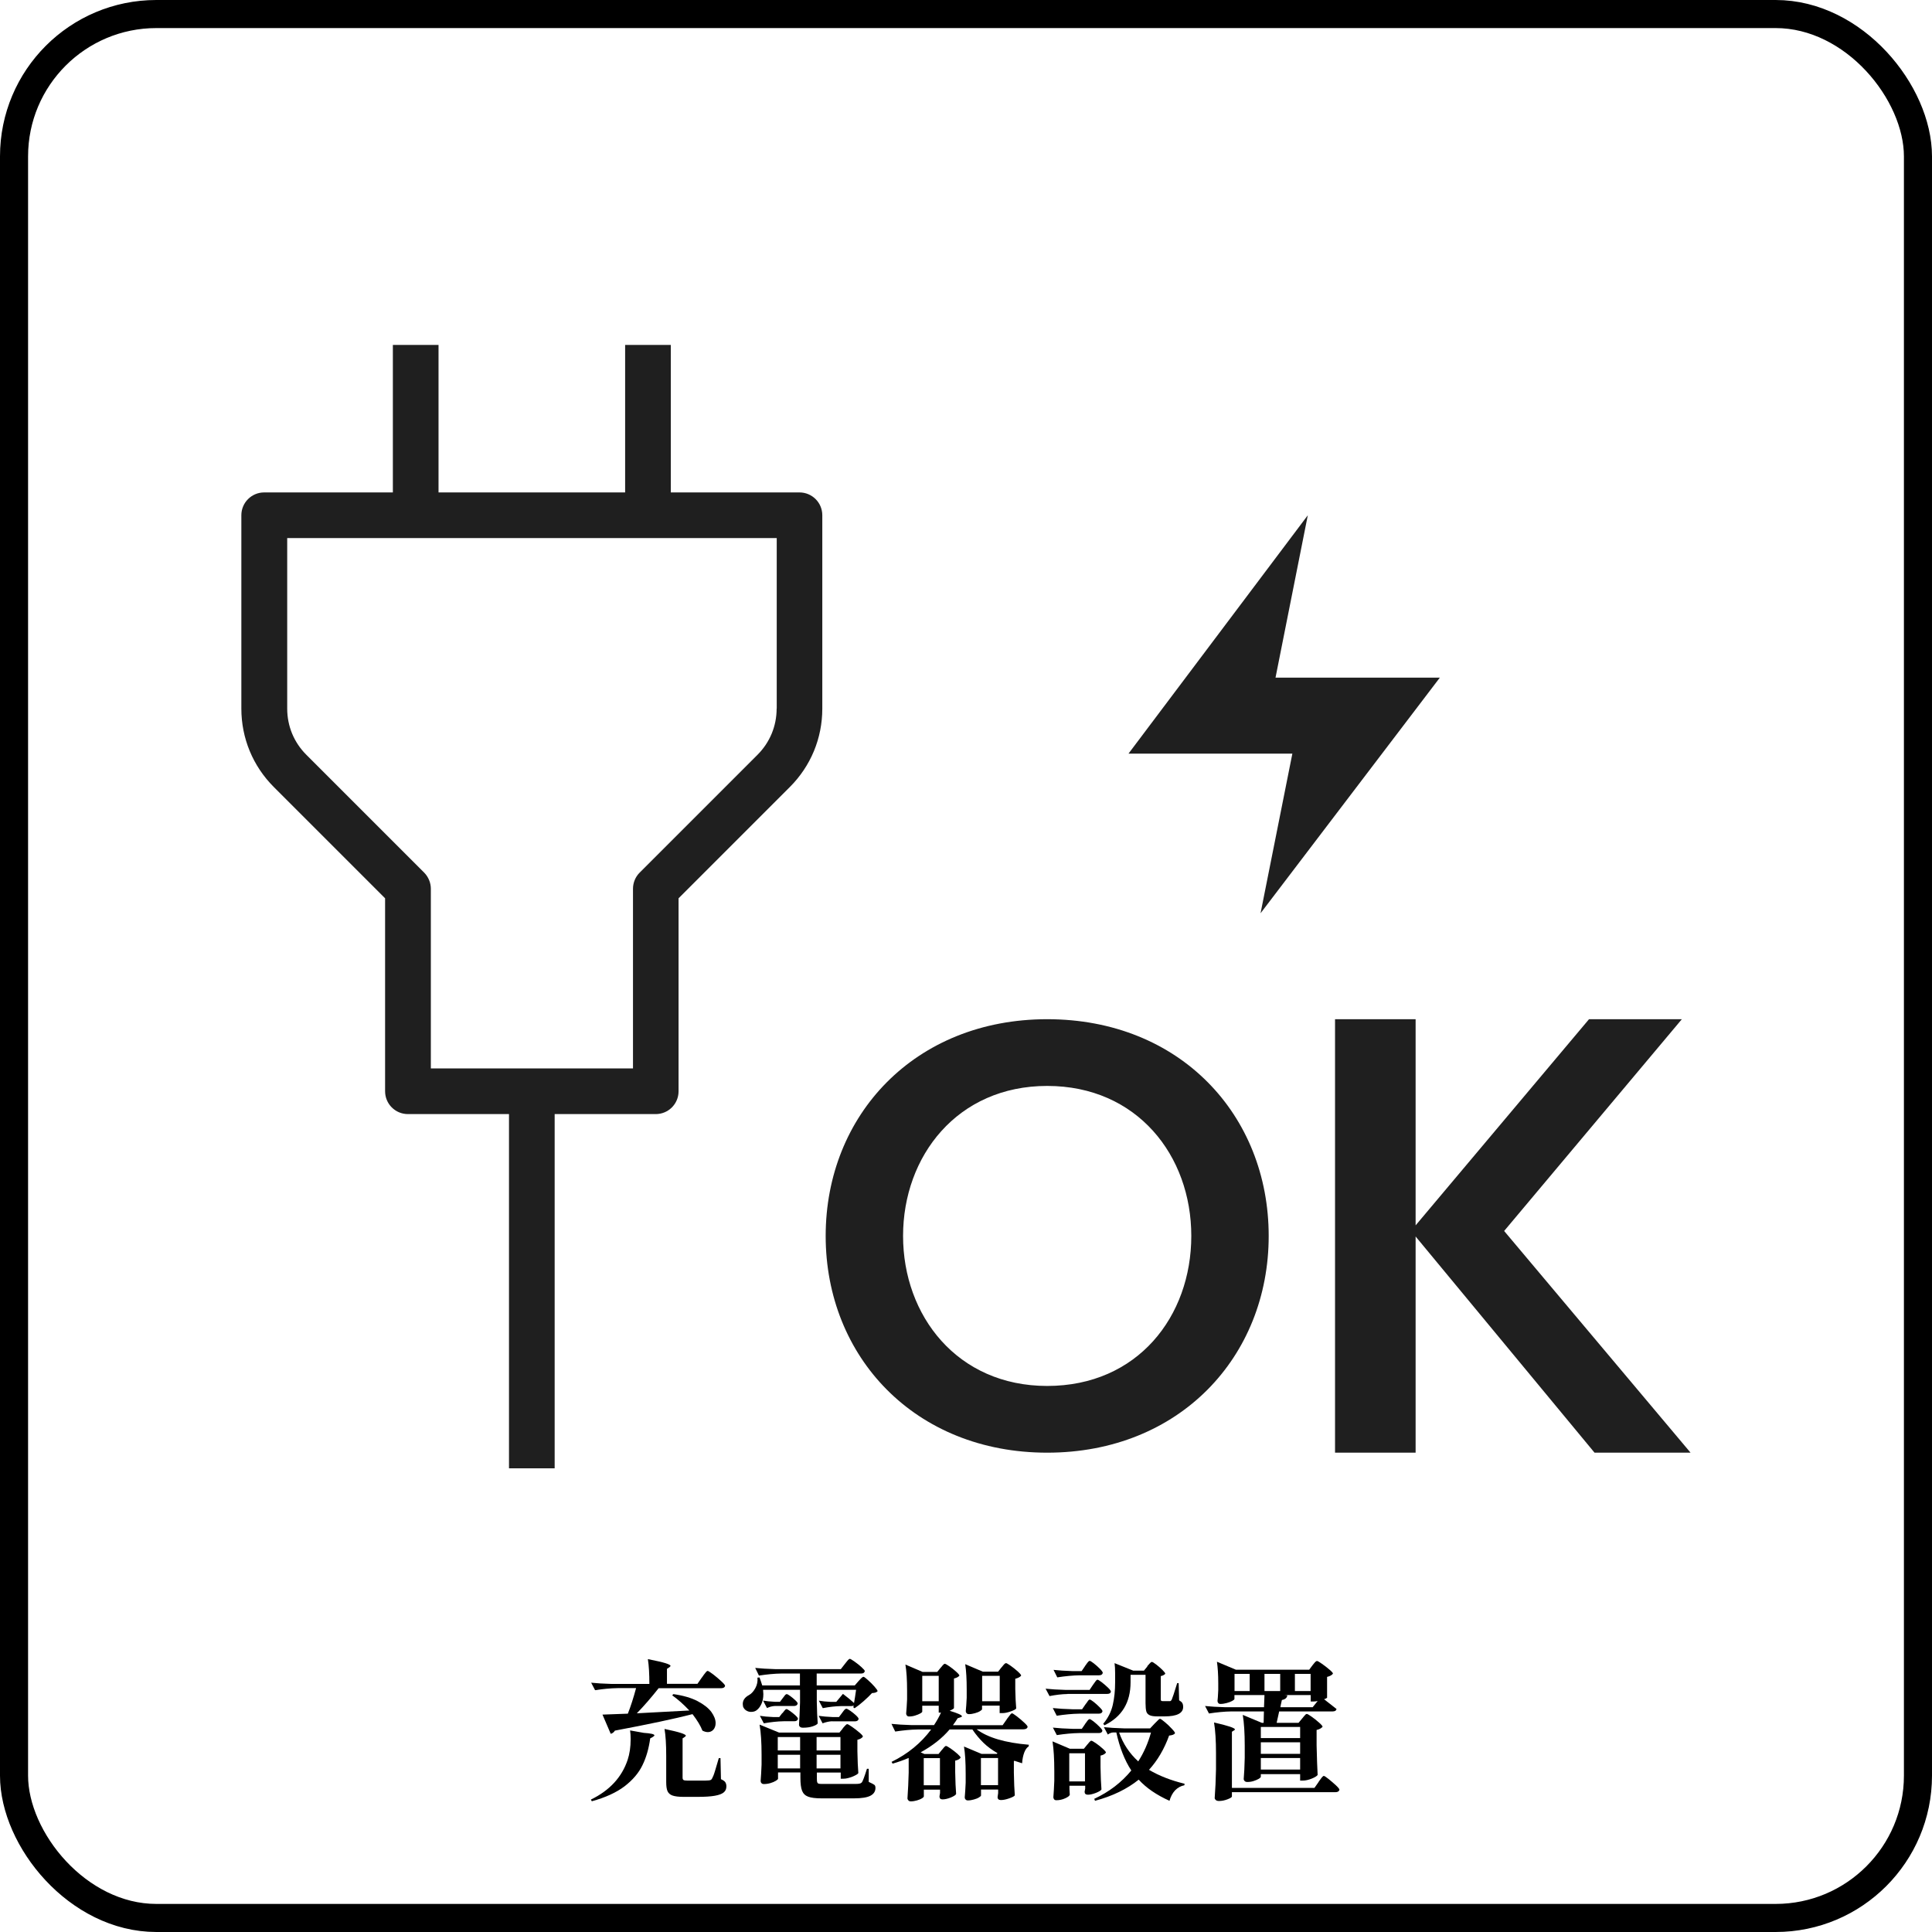
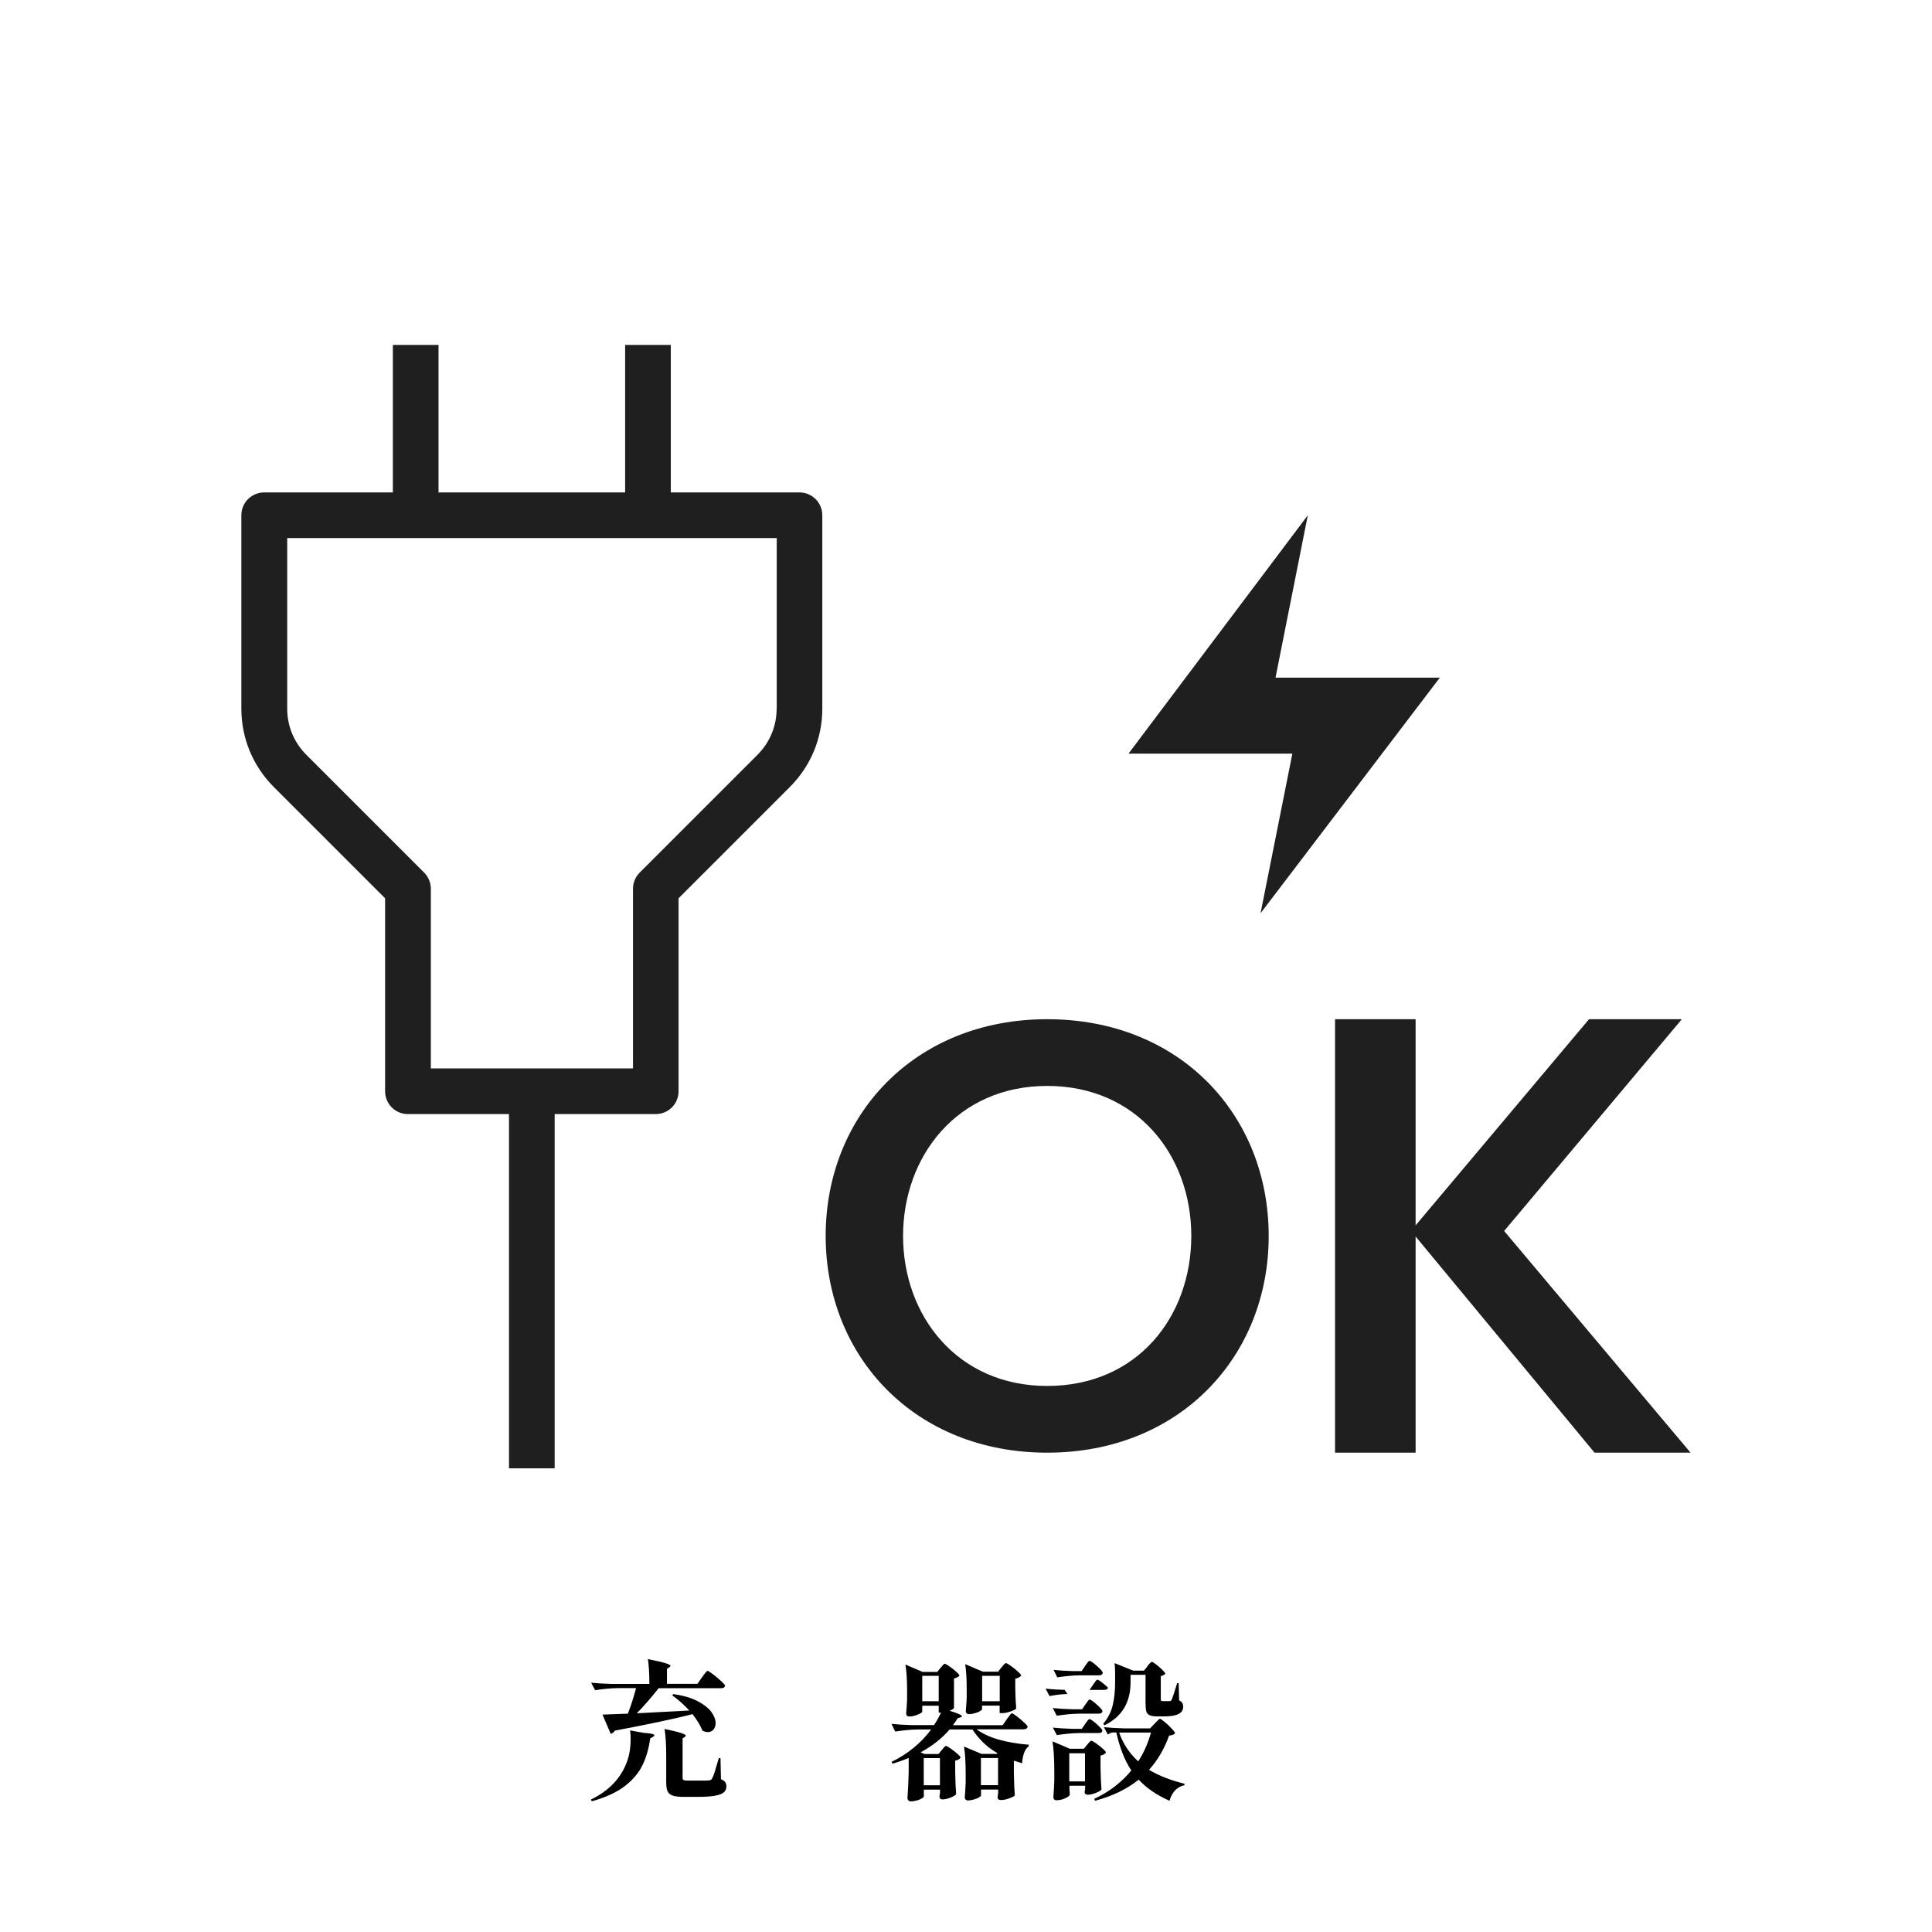
<svg xmlns="http://www.w3.org/2000/svg" id="_レイヤー_2" viewBox="0 0 206.45 206.45">
  <defs>
    <style>.cls-1{fill:#1f1f1f;}.cls-2{fill:none;stroke:#000;stroke-miterlimit:10;stroke-width:3px;}</style>
  </defs>
  <g id="_デザイン">
-     <rect class="cls-2" x="1.5" y="1.5" width="203.45" height="203.45" rx="15.21" ry="15.21" />
    <path d="M68.79,185.17c.76.05,1.14.14,1.14.27,0,.03-.05.09-.16.16l-.29.16c-.15,1.08-.42,2.04-.83,2.87-.4.83-1.04,1.58-1.91,2.25-.87.66-2.04,1.2-3.5,1.6l-.1-.18c2-.97,3.31-2.39,3.93-4.25.21-.64.32-1.37.32-2.18,0-.39-.02-.71-.06-.96l1.46.26ZM75.01,179.25c.04-.06.11-.16.21-.3.1-.13.18-.23.24-.3.06-.07.12-.1.16-.1.06,0,.25.12.56.35.31.24.6.48.88.74.28.26.42.42.42.5-.03.17-.18.26-.43.26h-6.67c-.79,1-1.57,1.9-2.33,2.68,2.33-.12,4.2-.22,5.61-.3-.62-.66-1.23-1.2-1.83-1.62l.13-.13c1.05.15,1.91.4,2.58.75.67.35,1.16.74,1.47,1.15.3.42.46.82.46,1.2,0,.28-.08.51-.23.69-.16.18-.36.27-.6.27-.18,0-.37-.05-.58-.16-.2-.52-.56-1.11-1.06-1.76-1.9.49-4.67,1.08-8.29,1.76-.12.19-.27.3-.45.34l-.88-2.05,2.71-.1c.31-.78.6-1.69.88-2.73h-1.97c-.76.01-1.56.09-2.41.22l-.42-.8c.59.06,1.3.11,2.13.13h4.09c0-1.08-.05-1.96-.16-2.65.92.18,1.55.33,1.9.44.35.11.52.21.52.28,0,.04-.04.09-.11.14l-.27.18v1.6h3.26l.48-.69ZM71.19,187.62c0-1.21-.06-2.16-.18-2.87.85.18,1.45.33,1.78.44s.5.21.5.28c0,.03-.04.07-.11.13l-.24.16v4.19c0,.13.03.21.1.26.07.04.21.06.43.06h1.25c.57,0,.91,0,1.03-.02.1-.01.17-.03.22-.06.05-.03.1-.09.14-.18.07-.12.18-.38.3-.79.13-.41.26-.86.4-1.35h.18l.05,2.25c.22.1.38.2.46.32.08.12.12.27.12.45,0,.27-.09.48-.28.64-.19.16-.5.28-.95.36s-1.07.12-1.86.12h-1.48c-.52,0-.92-.05-1.18-.14-.26-.09-.44-.25-.54-.47-.1-.22-.14-.56-.14-.99v-2.77Z" />
-     <path d="M90.07,181c.48.36.88.69,1.19.98.06-.34.14-.81.22-1.41h-4.2v1.23c.02,1,.05,1.79.1,2.36-.06.11-.24.21-.53.31s-.64.15-1.04.15c-.15,0-.26-.03-.33-.1-.07-.06-.1-.14-.1-.22.04-.59.08-1.38.11-2.37v-1.36h-3.95c.02.21.03.37.03.46,0,.42-.07.78-.22,1.08-.14.3-.33.53-.55.68-.16.1-.34.14-.55.14-.18,0-.35-.05-.51-.15-.16-.1-.27-.24-.34-.42-.02-.13-.03-.22-.03-.27,0-.4.22-.72.67-.96.27-.15.49-.4.68-.75.19-.35.26-.72.22-1.11l.22-.02c.13.34.22.63.29.85h4.03v-1.27h-1.97c-.76.01-1.56.09-2.41.22l-.4-.82c.59.06,1.3.11,2.13.13h7.02l.42-.54c.04-.05.11-.13.19-.24.09-.11.15-.19.21-.24s.1-.08.14-.08c.06,0,.23.1.5.29.27.19.52.39.75.6s.35.35.35.42c-.03.17-.16.26-.39.26h-4.75v1.27h4.07l.4-.46c.05-.06.14-.16.26-.28.12-.12.21-.18.27-.18s.22.11.47.34c.25.22.49.46.71.71.22.25.33.41.33.49-.06.06-.14.11-.22.14-.09.03-.21.05-.38.06-.24.26-.53.54-.88.85-.35.31-.68.57-.98.77l-.14-.1.05-.19c-.07.04-.17.06-.29.06h-1.06c-.63.01-1.28.09-1.96.22l-.42-.8c.35.06.78.11,1.28.13h.58l.71-.85ZM90.04,184.7c.05-.05.13-.14.24-.27.11-.13.19-.19.26-.19s.23.1.51.29c.28.19.54.4.79.61s.37.36.37.43c-.11.16-.3.27-.59.34v1.22c.02.99.05,1.77.1,2.34-.06.11-.27.23-.63.38-.36.14-.68.22-.95.22h-.3v-.66h-2.55v.66c0,.19.01.32.04.39.03.07.08.12.15.14.07.02.21.03.42.03h3.43c.22,0,.39-.01.5-.03.11-.02.19-.06.26-.13.1-.12.28-.6.55-1.46h.19v1.4c.33.15.53.26.61.32.07.06.11.17.11.32,0,.36-.17.64-.52.83-.35.19-.94.29-1.79.29h-3.43c-.65,0-1.14-.06-1.45-.18-.32-.12-.53-.33-.65-.63-.12-.3-.18-.76-.18-1.4v-.56h-2.39v.67c0,.05-.08.13-.23.22-.16.1-.35.18-.59.25-.24.07-.46.1-.69.1-.12,0-.21-.03-.26-.1-.06-.06-.09-.14-.09-.22.04-.46.07-1.05.1-1.76v-1.06c0-1.32-.07-2.38-.21-3.21l2.08.85h6.45l.37-.45ZM83.61,183.07c.04-.05.09-.11.14-.18.05-.06.1-.12.15-.18.05-.05.1-.08.14-.08.06,0,.2.07.4.22.2.14.39.3.57.46.18.17.26.29.26.36-.04.17-.17.26-.39.26h-1.14c-.66.01-1.37.09-2.12.22l-.42-.8c.38.06.85.11,1.41.13h.66l.32-.42ZM82.79,182.3c-.27.01-.55.09-.83.22l-.42-.8c.34.06.76.11,1.25.13h.56l.3-.4s.08-.09.14-.18c.06-.09.11-.15.15-.18.04-.04.09-.06.13-.06.06,0,.19.07.38.21.19.14.37.29.54.45.17.16.25.28.25.35-.04.17-.18.26-.4.26h-2.05ZM85.5,187.05v-1.43h-2.39v1.43h2.39ZM83.11,187.51v1.46h2.39v-1.46h-2.39ZM89.81,187.05v-1.43h-2.55v1.43h2.55ZM87.26,187.51v1.46h2.55v-1.46h-2.55ZM88.93,183.93c-.33.01-.67.09-1.03.22l-.42-.8c.41.06.9.11,1.48.13h.69l.34-.45s.08-.11.14-.19c.06-.09.12-.15.17-.19.05-.04.09-.06.14-.06.06,0,.21.07.42.22s.42.31.61.49c.19.18.28.3.28.38-.03.17-.17.26-.4.26h-2.42Z" />
    <path d="M107.58,183.71c.06-.07.13-.16.2-.26.07-.1.14-.18.2-.26.06-.07.12-.11.16-.11.06,0,.23.11.51.32.28.21.54.44.79.67.25.23.37.38.37.46-.04.17-.19.26-.45.26h-5c1.19.89,3.05,1.44,5.58,1.65l-.02.18c-.19.12-.35.33-.47.65-.12.32-.2.7-.23,1.15l-.8-.26-.08.02v1.25c.02,1.02.05,1.82.1,2.42-.06.1-.26.2-.6.32-.34.12-.63.18-.89.18-.23,0-.35-.11-.35-.32l.06-.42v-.38h-1.83v.63c0,.05-.07.12-.22.21-.14.09-.32.16-.54.22-.21.06-.43.1-.64.1-.11,0-.19-.03-.25-.1-.06-.06-.09-.14-.09-.22.04-.41.07-.93.1-1.57v-.95c0-1.23-.06-2.2-.18-2.92l1.88.79h1.62l.08-.08c-.58-.33-1.08-.7-1.5-1.11s-.82-.88-1.18-1.42h-2.44c-.8.94-1.83,1.75-3.09,2.44l.4.18h1.51l.34-.42c.05-.05.13-.14.22-.26.1-.12.18-.18.24-.18s.23.09.49.27c.26.18.5.37.73.57.22.2.34.33.34.41-.1.15-.29.26-.58.32v1.22c.02.99.05,1.77.1,2.34-.05.12-.24.24-.57.38-.33.13-.62.2-.89.2-.21,0-.32-.11-.32-.32,0-.01.02-.13.06-.37v-.35h-1.73v.71c0,.06-.07.14-.21.22-.14.09-.32.16-.53.22-.21.06-.43.1-.64.1-.12,0-.21-.03-.27-.1s-.1-.14-.1-.22c.06-.91.11-1.83.13-2.76v-1.56c-.56.24-1.13.44-1.72.61l-.11-.19c1.74-.85,3.15-2.01,4.23-3.46h-1.43c-.76.01-1.56.09-2.41.22l-.4-.82c.59.06,1.3.11,2.13.13h2.42c.32-.49.57-.94.74-1.33h-.24v-.74h-1.76v.63c0,.05-.07.12-.22.2-.14.08-.32.15-.54.22s-.43.1-.64.1c-.11,0-.19-.03-.24-.1-.05-.06-.08-.14-.08-.22.04-.4.07-.9.1-1.51v-.91c0-1.18-.06-2.11-.18-2.81l1.84.79h1.56l.35-.43c.05-.05.13-.14.22-.26.1-.12.18-.18.24-.18s.23.09.49.27c.26.18.5.37.73.58s.34.34.34.42c-.12.14-.31.24-.58.3v3.16c0,.05-.15.15-.46.29.88.27,1.31.46,1.31.59,0,.04-.05.08-.16.11l-.3.1c-.13.21-.29.46-.5.74h5.31l.43-.61ZM98.55,179.08v2.71h1.76v-2.71h-1.76ZM100.44,190.77v-2.9h-1.73v2.9h1.73ZM107.02,178.18c.04-.05.1-.12.17-.21.07-.09.13-.15.18-.19.05-.04.09-.06.14-.06.06,0,.23.1.5.29.27.19.53.4.76.61.23.21.35.36.35.43-.11.15-.32.26-.63.34v1.09c.02.88.05,1.57.1,2.08-.05.1-.25.2-.59.32-.34.12-.63.18-.89.18h-.29v-.8h-1.88v.38c0,.05-.07.12-.22.21-.14.09-.32.16-.54.22-.21.06-.43.1-.64.1-.11,0-.19-.03-.25-.1-.06-.06-.09-.14-.09-.22.04-.37.07-.85.1-1.43v-.88c0-1.1-.05-2-.16-2.71l1.88.8h1.64l.35-.45ZM104.82,187.86v2.9h1.83v-2.9h-1.83ZM106.83,181.79v-2.71h-1.88v2.71h1.88Z" />
-     <path d="M114.07,181.02c-.61.01-1.25.09-1.92.22l-.42-.79c.59.06,1.3.11,2.13.13h2.57l.37-.55s.09-.12.16-.22c.07-.11.14-.19.18-.24.05-.05.09-.08.14-.08.06,0,.21.09.45.27.23.18.46.38.67.58s.31.35.31.43c-.03.16-.17.24-.42.24h-4.22ZM116.16,186.45c.05-.05.13-.14.22-.26.1-.12.18-.18.24-.18s.23.09.49.27c.26.18.5.37.73.58s.34.34.34.42c-.11.15-.3.26-.58.32v1.23c.02,1.02.05,1.81.1,2.39-.06.11-.26.23-.58.36-.33.13-.62.2-.87.2-.24,0-.35-.11-.35-.32l.06-.32v-.32h-1.68v.35c.01.13.02.25.02.35s.01.19.02.24c-.02.13-.18.26-.49.4-.3.14-.62.21-.95.21-.11,0-.19-.03-.24-.1-.05-.06-.08-.14-.08-.22.04-.46.07-1.04.1-1.75v-1.04c0-1.27-.06-2.33-.19-3.18l1.86.79h1.49l.35-.43ZM115.98,182.14c.05-.06.11-.14.18-.24.06-.1.12-.17.16-.22.04-.05.09-.07.13-.07.06,0,.21.09.43.26.22.18.44.37.63.57.2.2.3.34.3.42-.03.17-.17.26-.4.26h-2.08c-.76.01-1.56.09-2.41.22l-.42-.82c.59.06,1.29.11,2.12.13h1.01l.35-.51ZM115.95,184.22c.04-.05.1-.13.17-.23.07-.1.13-.18.18-.22.05-.05.09-.07.14-.07.06,0,.21.09.43.26.22.18.44.37.63.57.2.2.3.34.3.42-.03.16-.16.24-.38.24h-2.08c-.76.01-1.56.09-2.41.22l-.42-.8c.58.06,1.27.11,2.08.13h1.01l.35-.51ZM115.95,178.02c.04-.06.1-.15.18-.25.07-.1.14-.18.18-.22.05-.05.09-.07.14-.07.06,0,.21.09.44.27.23.18.45.38.65.58s.3.35.3.43c-.03.17-.17.26-.4.26h-2.05c-.76.01-1.56.09-2.41.22l-.4-.8c.57.06,1.24.11,2.02.13h.98l.37-.54ZM114.26,187.35v3.01h1.68v-3.01h-1.68ZM126.58,190.59l-.02.18c-.38.07-.71.26-.99.54-.27.29-.47.66-.6,1.12-1.38-.62-2.48-1.37-3.29-2.26-1.24,1-2.8,1.76-4.67,2.26l-.08-.21c1.59-.74,2.91-1.75,3.96-3.03-.71-1.08-1.24-2.43-1.6-4.06h-.37c-.18.01-.36.09-.54.22l-.42-.79c.59.06,1.3.11,2.13.13h2.81l.48-.51c.05-.05.13-.13.22-.22s.17-.17.22-.22c.05-.05.1-.07.14-.07.06,0,.23.11.5.34.27.22.52.46.75.71.24.25.35.41.35.48-.04.08-.11.13-.21.17-.1.04-.24.07-.42.09-.52,1.44-1.24,2.66-2.15,3.66,1.08.64,2.34,1.13,3.77,1.48ZM122.59,178.05c.05-.05.13-.14.24-.27s.19-.19.26-.19.21.09.45.27c.23.18.46.37.67.58s.31.34.31.42c-.13.13-.29.21-.48.24v2.47c0,.09.01.14.04.17s.09.04.18.04h.71c.06,0,.11,0,.13-.02.02-.02.06-.06.11-.14.07-.15.27-.74.58-1.76h.16l.05,1.83c.17.1.29.2.34.3.06.1.09.24.09.41,0,.67-.66,1.01-1.99,1.01h-.75c-.39,0-.67-.04-.85-.13-.18-.09-.3-.22-.35-.41-.05-.19-.08-.48-.08-.87v-3.03h-1.6v.79c0,2.17-.93,3.7-2.79,4.6l-.13-.16c.51-.61.85-1.28,1.02-2.02.17-.74.25-1.54.25-2.42v-.98c0-.42-.02-.77-.06-1.06l1.99.8h1.15l.37-.45ZM119.59,185.14c.42,1.2,1.1,2.22,2.04,3.08.6-.93,1.05-1.96,1.36-3.08h-3.4Z" />
-     <path d="M139.15,183.63c.04-.05.1-.13.18-.22.07-.09.14-.16.18-.2.05-.04.09-.06.14-.06.06,0,.24.1.52.3s.55.41.79.63c.25.22.37.37.37.44-.15.17-.36.28-.64.34v1.64c.03,1.38.07,2.44.11,3.17-.08.12-.29.25-.63.39-.35.14-.67.21-.95.21h-.29v-.69h-4.2v.27c0,.06-.07.14-.22.23-.15.09-.34.17-.56.24-.22.07-.44.1-.66.1-.13,0-.22-.03-.29-.1-.06-.06-.1-.14-.1-.22.05-.57.09-1.32.11-2.26v-1.3c0-1.35-.07-2.44-.21-3.29l2.04.85h.19l.03-1.22h-3.46c-.76.01-1.56.09-2.41.22l-.42-.8c.59.06,1.3.11,2.13.13h4.17l.05-1.3h-3.21v.42c0,.05-.08.12-.24.21-.16.09-.36.16-.58.22-.23.06-.45.1-.67.1-.11,0-.19-.03-.24-.1-.05-.06-.08-.14-.08-.22.03-.27.05-.53.06-.79l.02-.37v-.74c0-.91-.05-1.67-.14-2.29l2.02.85h7.84l.35-.47c.04-.05.1-.12.17-.21.07-.09.13-.15.18-.19.05-.04.09-.06.14-.06.06,0,.24.1.52.3.28.2.55.4.8.62.25.21.38.36.38.43-.12.16-.33.28-.63.35v2.23s-.11.09-.32.16c.62.48,1.06.83,1.33,1.04-.03.17-.17.26-.42.26h-5.71l-.27,1.22h2.34l.38-.46ZM140.9,190.41c.05-.07.12-.17.21-.29.09-.12.15-.21.21-.26.05-.06.1-.09.14-.09.06,0,.24.11.51.33s.54.45.79.68c.25.24.37.39.37.47-.04.17-.19.26-.43.26h-11.06v.45c0,.09-.16.19-.47.31s-.62.18-.91.18c-.15,0-.26-.03-.34-.1s-.12-.14-.12-.22c.07-.93.12-1.96.14-3.08v-1.7c0-1.35-.07-2.44-.21-3.29,1.49.34,2.23.59,2.23.74,0,.04-.03.08-.1.11l-.22.14v6h8.82l.45-.64ZM133.54,178.87h-1.62v1.83h1.62v-1.83ZM138.93,185.73v-1.19h-4.2v1.19h4.2ZM138.93,186.18h-4.2v1.23h4.2v-1.23ZM134.73,187.86v1.23h4.2v-1.23h-4.2ZM136.8,180.7v-1.83h-1.68v1.83h1.68ZM140.79,181.77c-.14.03-.28.05-.43.05h-.3v-.69h-2.84l.34.03c-.03.27-.22.43-.58.5-.1.43-.15.68-.16.77h3.45l.53-.66ZM140.05,180.7v-1.83h-1.68v1.83h1.68Z" />
+     <path d="M114.07,181.02c-.61.01-1.25.09-1.92.22l-.42-.79c.59.06,1.3.11,2.13.13h2.57l.37-.55s.09-.12.16-.22c.07-.11.14-.19.18-.24.05-.05.09-.08.14-.08.06,0,.21.09.45.27.23.18.46.38.67.58c-.03.16-.17.24-.42.24h-4.22ZM116.16,186.45c.05-.05.13-.14.22-.26.1-.12.18-.18.24-.18s.23.09.49.27c.26.18.5.37.73.58s.34.34.34.42c-.11.15-.3.26-.58.32v1.23c.02,1.02.05,1.81.1,2.39-.06.11-.26.23-.58.36-.33.13-.62.2-.87.2-.24,0-.35-.11-.35-.32l.06-.32v-.32h-1.68v.35c.01.13.02.25.02.35s.01.19.02.24c-.02.13-.18.26-.49.4-.3.14-.62.21-.95.21-.11,0-.19-.03-.24-.1-.05-.06-.08-.14-.08-.22.04-.46.07-1.04.1-1.75v-1.04c0-1.27-.06-2.33-.19-3.18l1.86.79h1.49l.35-.43ZM115.98,182.14c.05-.06.11-.14.18-.24.06-.1.12-.17.16-.22.04-.05.09-.07.13-.07.06,0,.21.09.43.26.22.18.44.37.63.57.2.2.3.34.3.42-.03.17-.17.26-.4.26h-2.08c-.76.01-1.56.09-2.41.22l-.42-.82c.59.06,1.29.11,2.12.13h1.01l.35-.51ZM115.95,184.22c.04-.05.1-.13.17-.23.07-.1.13-.18.18-.22.05-.05.09-.07.14-.07.06,0,.21.09.43.26.22.18.44.37.63.57.2.2.3.34.3.42-.03.16-.16.24-.38.24h-2.08c-.76.01-1.56.09-2.41.22l-.42-.8c.58.06,1.27.11,2.08.13h1.01l.35-.51ZM115.95,178.02c.04-.06.1-.15.18-.25.07-.1.14-.18.18-.22.05-.05.09-.07.14-.07.06,0,.21.09.44.27.23.18.45.38.65.58s.3.35.3.43c-.03.17-.17.26-.4.26h-2.05c-.76.01-1.56.09-2.41.22l-.4-.8c.57.06,1.24.11,2.02.13h.98l.37-.54ZM114.26,187.35v3.01h1.68v-3.01h-1.68ZM126.58,190.59l-.02.18c-.38.07-.71.26-.99.54-.27.29-.47.66-.6,1.12-1.38-.62-2.48-1.37-3.29-2.26-1.24,1-2.8,1.76-4.67,2.26l-.08-.21c1.59-.74,2.91-1.75,3.96-3.03-.71-1.08-1.24-2.43-1.6-4.06h-.37c-.18.01-.36.09-.54.22l-.42-.79c.59.06,1.3.11,2.13.13h2.81l.48-.51c.05-.05.13-.13.22-.22s.17-.17.22-.22c.05-.05.1-.07.14-.07.06,0,.23.11.5.34.27.22.52.46.75.71.24.25.35.41.35.48-.04.08-.11.13-.21.17-.1.04-.24.07-.42.09-.52,1.44-1.24,2.66-2.15,3.66,1.08.64,2.34,1.13,3.77,1.48ZM122.59,178.05c.05-.05.13-.14.24-.27s.19-.19.26-.19.21.09.45.27c.23.18.46.37.67.58s.31.34.31.42c-.13.13-.29.21-.48.24v2.47c0,.09.01.14.04.17s.09.04.18.04h.71c.06,0,.11,0,.13-.02.02-.02.06-.06.11-.14.07-.15.27-.74.58-1.76h.16l.05,1.83c.17.1.29.2.34.3.06.1.09.24.09.41,0,.67-.66,1.01-1.99,1.01h-.75c-.39,0-.67-.04-.85-.13-.18-.09-.3-.22-.35-.41-.05-.19-.08-.48-.08-.87v-3.03h-1.6v.79c0,2.17-.93,3.7-2.79,4.6l-.13-.16c.51-.61.85-1.28,1.02-2.02.17-.74.25-1.54.25-2.42v-.98c0-.42-.02-.77-.06-1.06l1.99.8h1.15l.37-.45ZM119.59,185.14c.42,1.2,1.1,2.22,2.04,3.08.6-.93,1.05-1.96,1.36-3.08h-3.4Z" />
    <path class="cls-1" d="M111.9,108.91c-14.13,0-23.67,10.24-23.67,23.16s9.54,23.16,23.67,23.16,23.67-10.24,23.67-23.16-9.48-23.16-23.67-23.16ZM111.9,148.1c-9.61,0-15.4-7.51-15.4-16.03s5.79-16.03,15.4-16.03,15.4,7.44,15.4,16.03-5.73,16.03-15.4,16.03Z" />
    <polygon class="cls-1" points="160.73 131.54 179.72 108.91 169.8 108.91 151.27 130.94 151.27 108.91 142.66 108.91 142.66 155.23 151.27 155.23 151.27 132.13 170.39 155.23 180.65 155.23 160.73 131.54" />
    <path class="cls-1" d="M85.43,52.62h-13.75v-15.76h-4.88v15.76h-19.94v-15.76h-4.88v15.76h-13.75c-1.35,0-2.44,1.09-2.44,2.44v20.66c0,3.16,1.23,6.14,3.47,8.38l11.89,11.89v20.62c0,1.35,1.09,2.44,2.44,2.44h10.8v37.85h4.88v-37.85h10.8c1.35,0,2.44-1.09,2.44-2.44v-20.62l11.89-11.89c2.24-2.24,3.47-5.21,3.47-8.38v-20.66c0-1.35-1.09-2.44-2.44-2.44ZM82.99,75.72c0,1.86-.72,3.61-2.04,4.93l-12.6,12.6c-.46.46-.71,1.08-.71,1.73v19.19h-21.6v-19.19c0-.65-.26-1.27-.71-1.73l-12.6-12.6c-1.32-1.32-2.04-3.06-2.04-4.93v-18.22h52.31v18.22Z" />
    <polygon class="cls-1" points="134.7 97.59 153.86 72.41 136.3 72.41 139.75 55.06 120.59 80.53 138.1 80.53 134.7 97.59" />
  </g>
</svg>